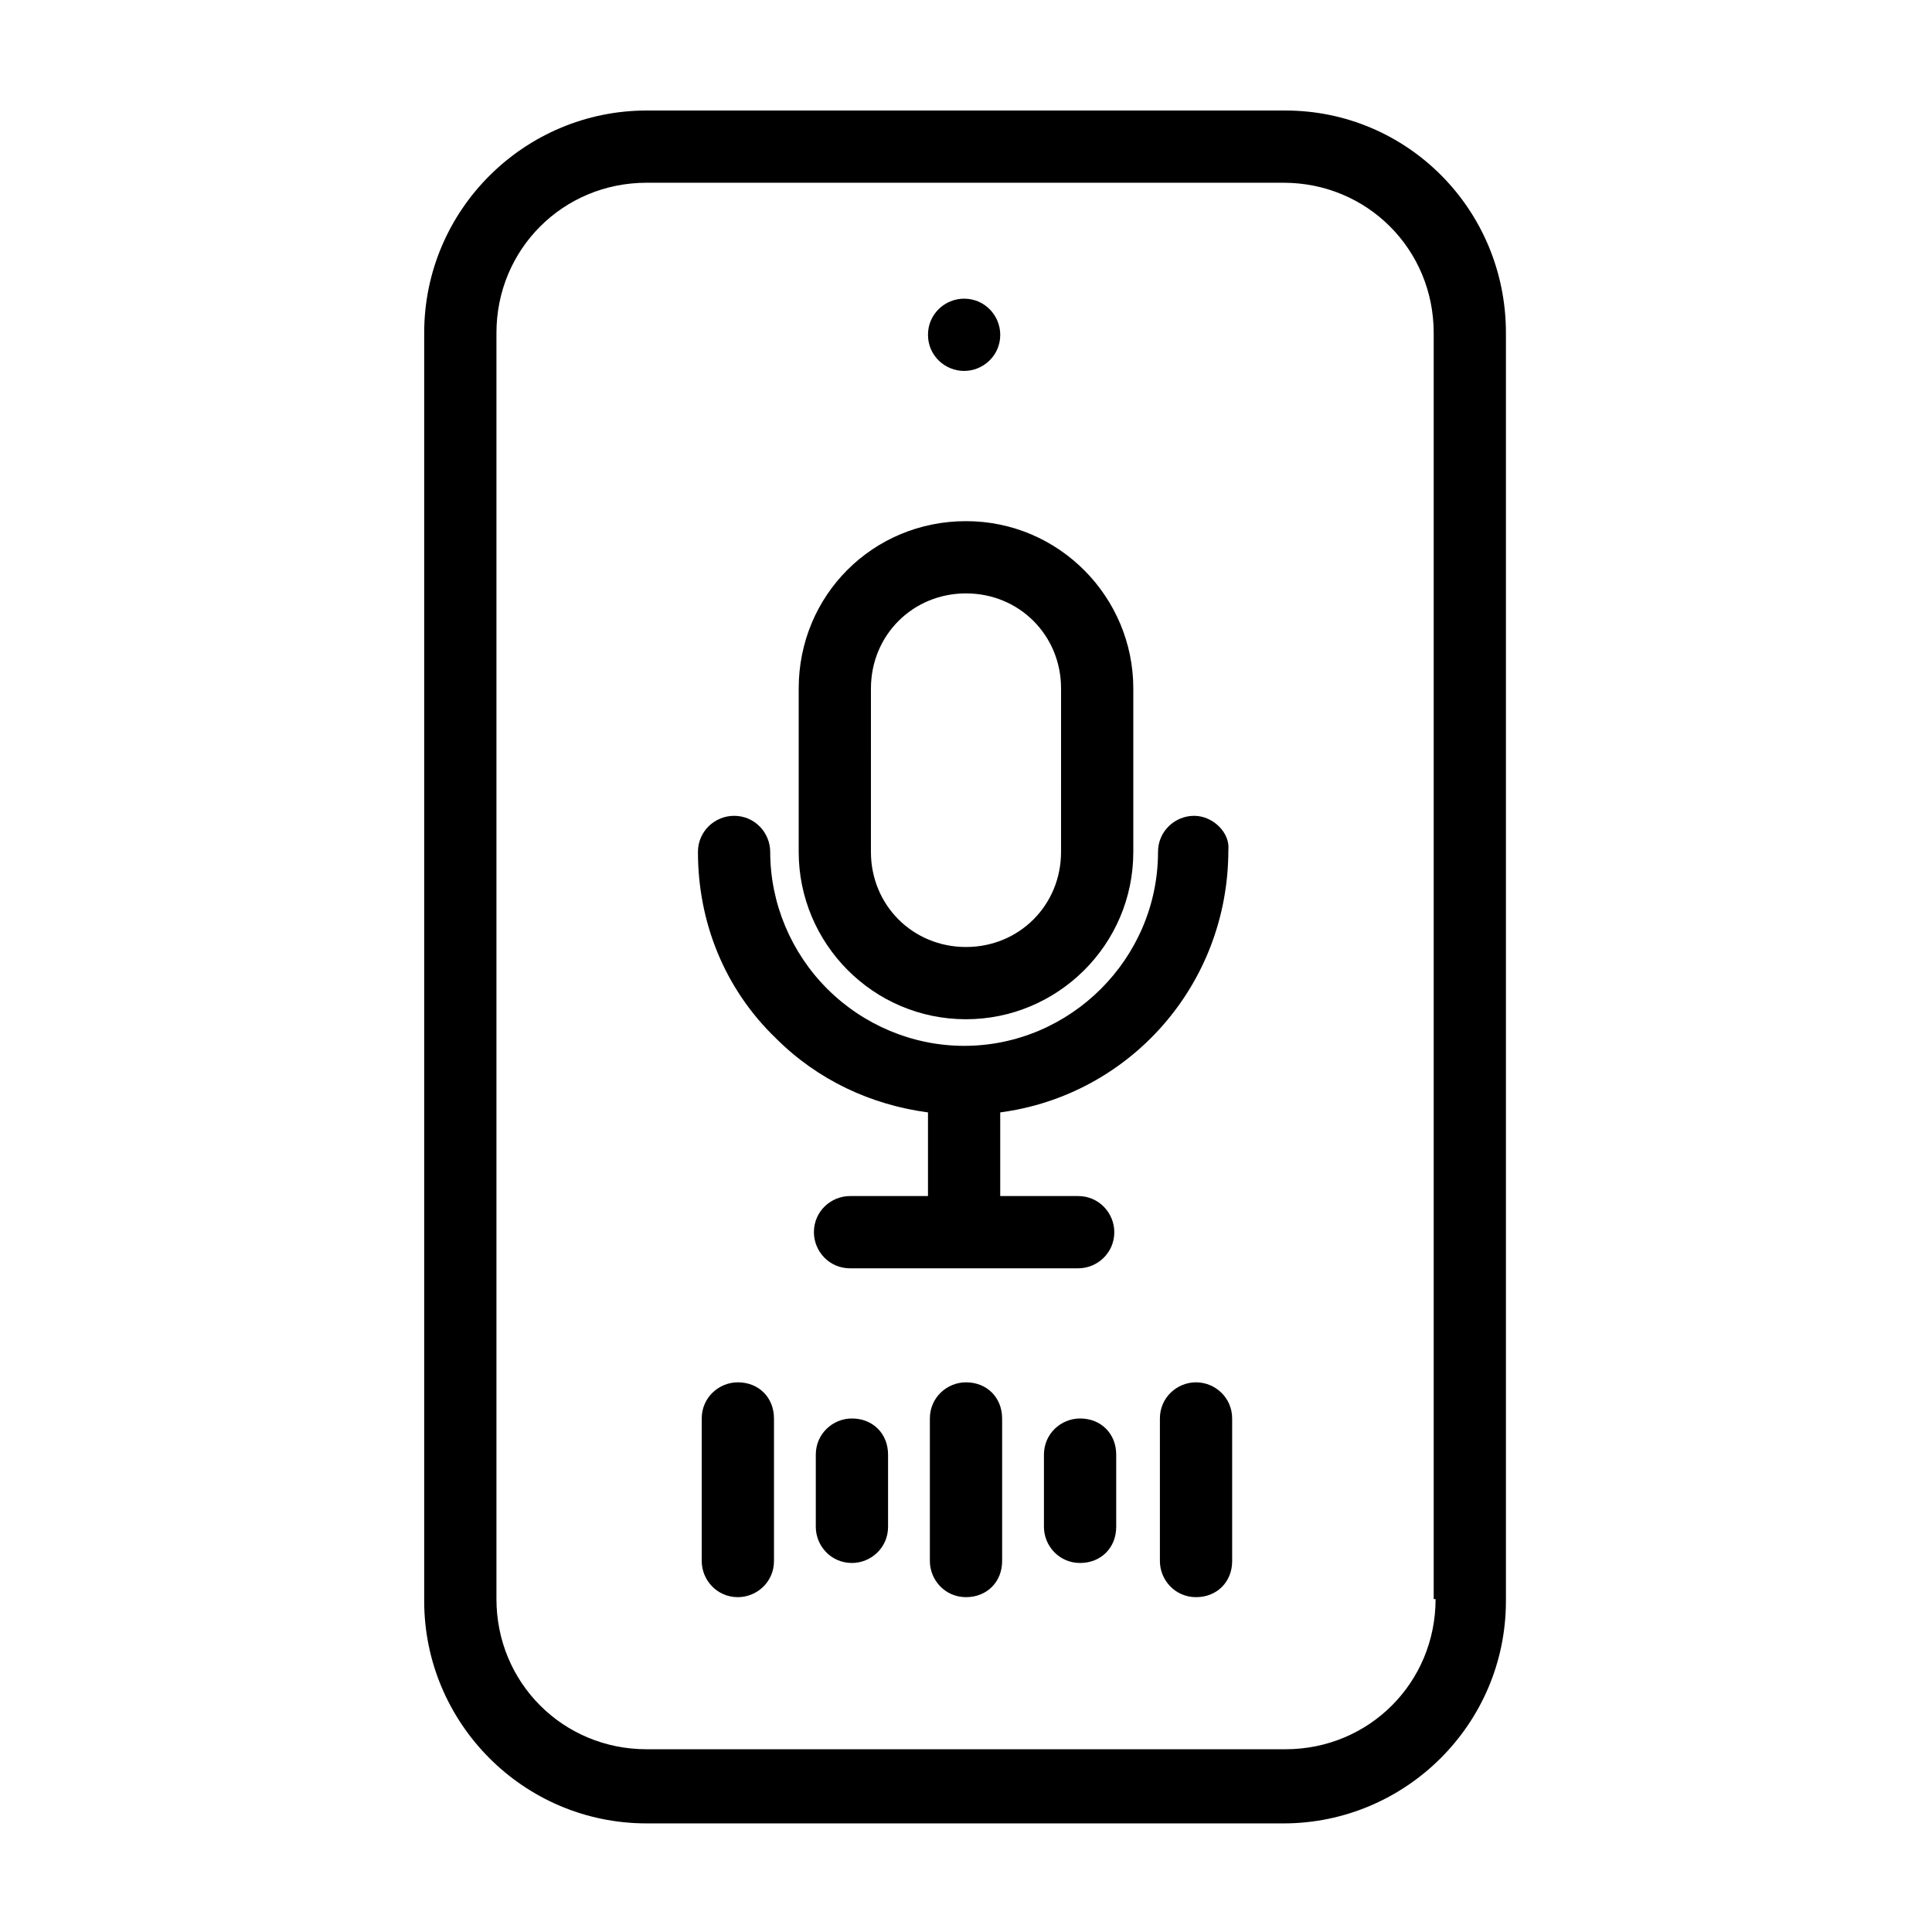
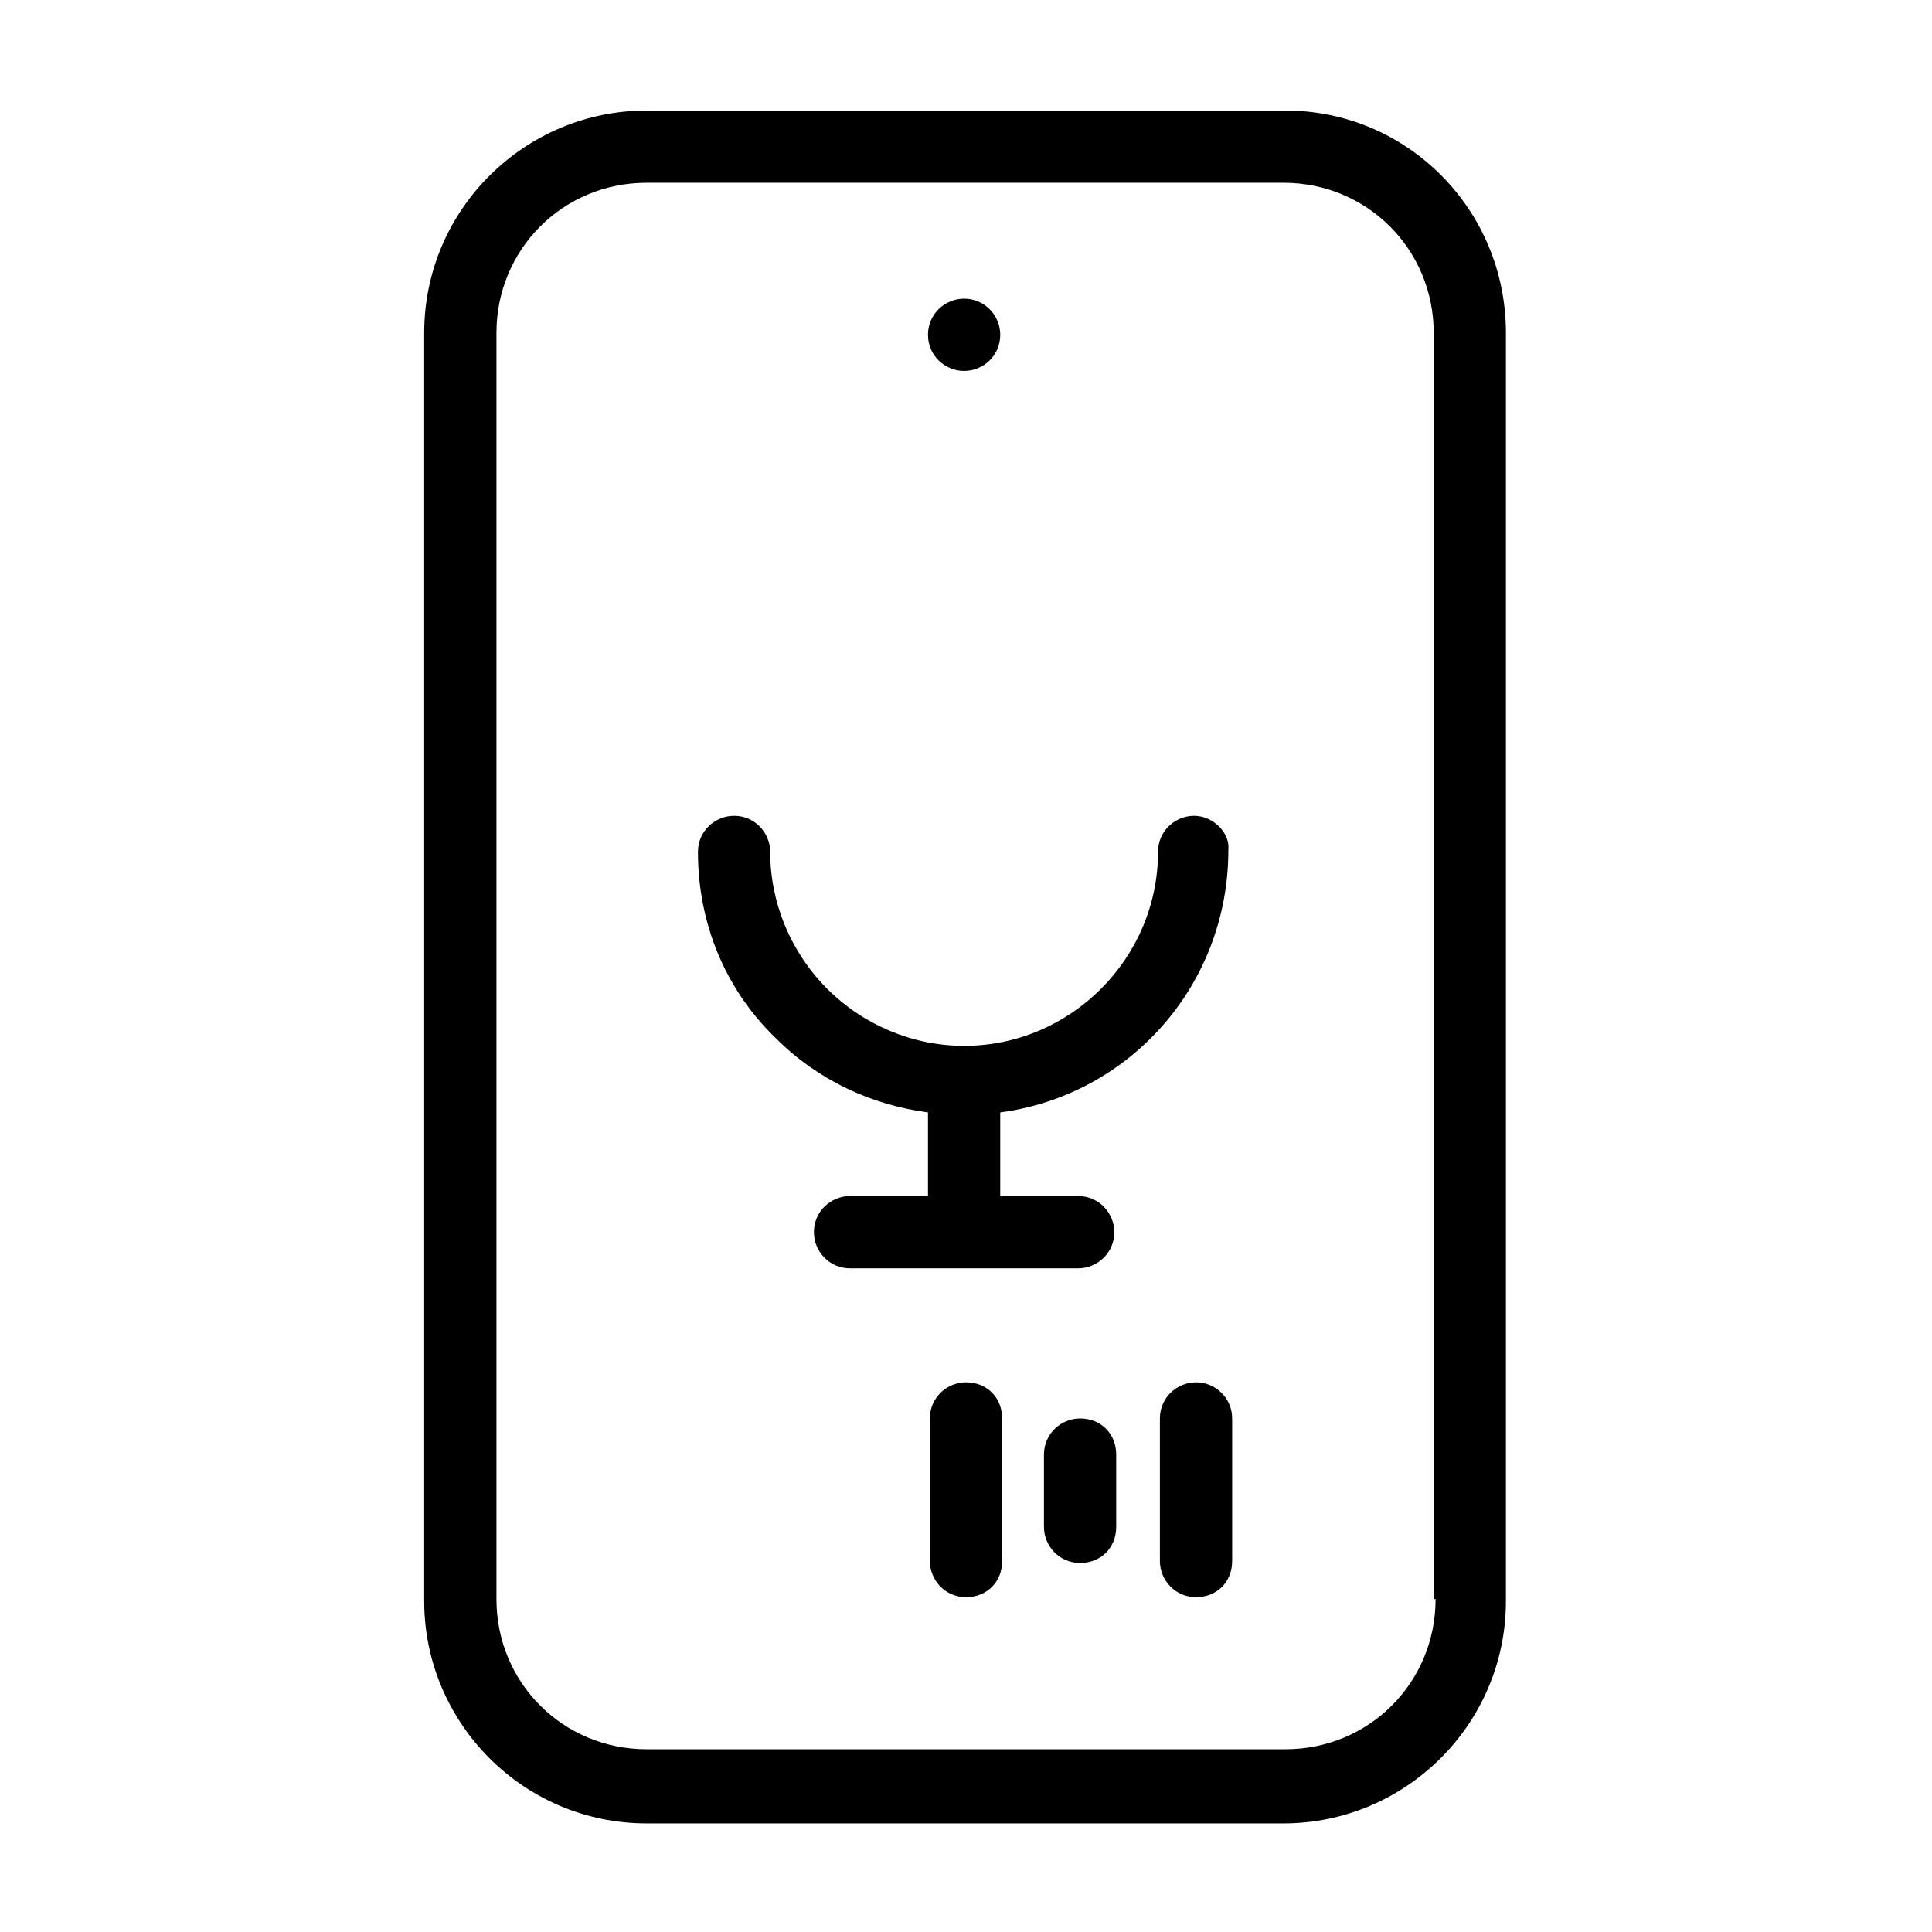
<svg xmlns="http://www.w3.org/2000/svg" fill="#000000" width="800px" height="800px" version="1.1" viewBox="144 144 512 512">
  <g>
    <path d="m484.64 173.29h-169.28c-32.242 0-58.945 26.199-58.945 58.945v336.04c0 32.242 26.199 58.945 58.945 58.945h168.78c32.242 0 58.945-26.199 58.945-58.945v-336.04c0-32.75-26.199-58.945-58.445-58.945zm39.805 394.48c0 22.168-17.633 39.801-39.801 39.801h-169.28c-22.168 0-39.801-17.633-39.801-39.801v-335.54c0-22.168 17.633-39.801 39.801-39.801h168.78c22.168 0 39.801 17.633 39.801 39.801v335.54z" />
    <path d="m399.5 242.3c5.039 0 9.574-4.031 9.574-9.574 0-5.039-4.031-9.574-9.574-9.574-5.039 0-9.574 4.031-9.574 9.574 0 5.547 4.535 9.574 9.574 9.574z" />
-     <path d="m400 414.11c24.184 0 44.336-19.648 44.336-44.336v-43.328c0-24.184-19.648-44.336-44.336-44.336s-44.336 19.648-44.336 44.336v43.328c0 24.184 19.648 44.336 44.336 44.336zm-25.191-87.664c0-14.105 11.082-25.191 25.191-25.191 14.105 0 25.191 11.082 25.191 25.191l-0.004 43.328c0 14.105-11.082 25.191-25.191 25.191-14.105 0-25.191-11.082-25.191-25.191 0.004 0 0.004-43.328 0.004-43.328z" />
    <path d="m460.46 360.2c-5.039 0-9.574 4.031-9.574 9.574 0 28.215-23.176 51.387-51.387 51.387-13.602 0-26.703-5.543-36.273-15.113-9.574-9.574-15.113-22.672-15.113-36.273 0-5.039-4.031-9.574-9.574-9.574-5.039 0-9.574 4.031-9.574 9.574 0 18.641 7.055 36.273 20.656 49.375 11.082 11.082 25.191 17.633 40.305 19.648v22.168h-20.656c-5.039 0-9.574 4.031-9.574 9.574 0 5.039 4.031 9.574 9.574 9.574h60.457c5.039 0 9.574-4.031 9.574-9.574 0-5.039-4.031-9.574-9.574-9.574h-20.656v-22.168c34.258-4.535 60.457-33.754 60.457-69.527 0.504-4.539-4.031-9.07-9.066-9.07z" />
-     <path d="m339.54 510.33c-5.039 0-9.574 4.031-9.574 9.574v37.785c0 5.039 4.031 9.574 9.574 9.574 5.039 0 9.574-4.031 9.574-9.574v-37.785c-0.004-5.543-4.035-9.574-9.574-9.574z" />
-     <path d="m369.77 519.91c-5.039 0-9.574 4.031-9.574 9.574v19.145c0 5.039 4.031 9.574 9.574 9.574 5.039 0 9.574-4.031 9.574-9.574v-19.145c0-5.543-4.031-9.574-9.574-9.574z" />
    <path d="m400 510.33c-5.039 0-9.574 4.031-9.574 9.574v37.785c0 5.039 4.031 9.574 9.574 9.574s9.574-4.031 9.574-9.574v-37.785c-0.004-5.543-4.035-9.574-9.574-9.574z" />
    <path d="m460.96 510.33c-5.039 0-9.574 4.031-9.574 9.574v37.785c0 5.039 4.031 9.574 9.574 9.574 5.543 0 9.574-4.031 9.574-9.574v-37.785c-0.004-5.543-4.539-9.574-9.574-9.574z" />
    <path d="m430.23 519.91c-5.039 0-9.574 4.031-9.574 9.574v19.145c0 5.039 4.031 9.574 9.574 9.574 5.543 0 9.574-4.031 9.574-9.574v-19.145c0-5.543-4.031-9.574-9.574-9.574z" />
  </g>
</svg>